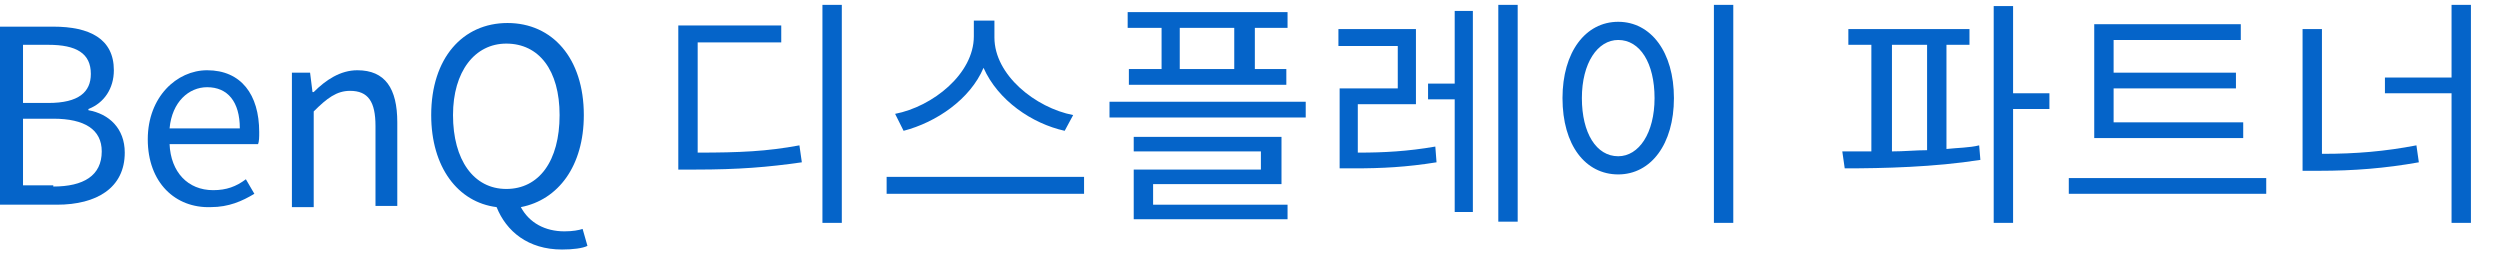
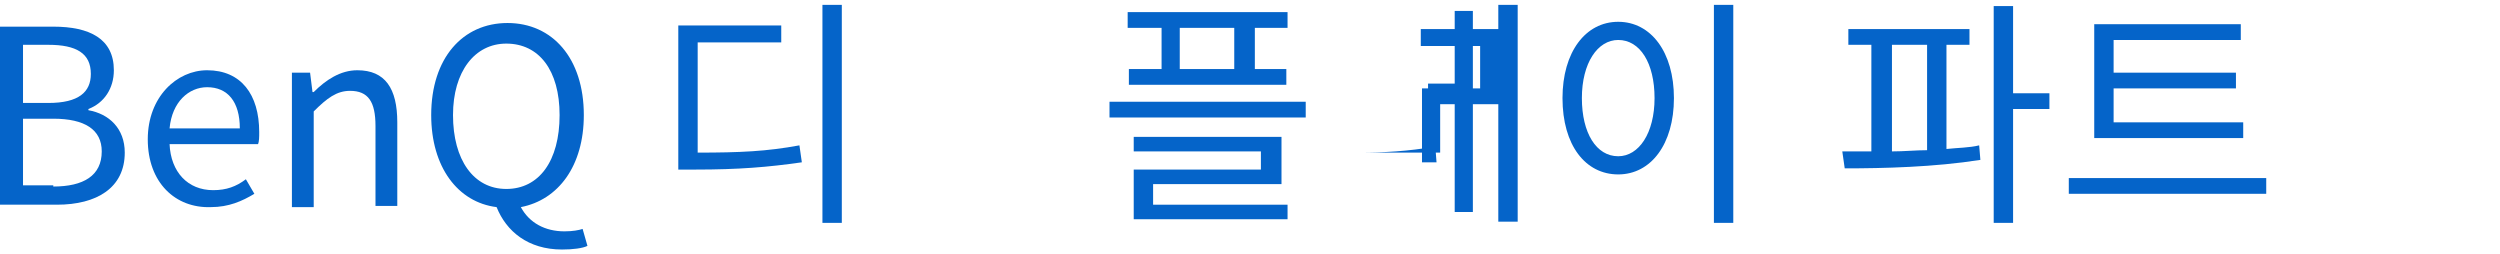
<svg xmlns="http://www.w3.org/2000/svg" version="1.1" id="Layer_1" x="0px" y="0px" viewBox="0 0 206.4 21" style="enable-background:new 0 0 206.4 21;" xml:space="preserve">
  <style type="text/css">
	.st0{fill:#0564C9;}
</style>
  <g>
    <g>
      <path class="st0" d="M0,2.2h4.4c3,0,5,1,5,3.6c0,1.5-0.8,2.7-2.1,3.2v0.1c1.7,0.3,3,1.5,3,3.5c0,2.9-2.3,4.3-5.6,4.3H0V2.2z     M4,8.5c2.5,0,3.5-0.9,3.5-2.4c0-1.7-1.2-2.4-3.5-2.4H1.9v4.8H4z M4.4,15.4c2.5,0,4-0.9,4-2.9c0-1.8-1.4-2.7-4-2.7H1.9v5.5H4.4z" />
      <path class="st0" d="M12.2,11.5c0-3.5,2.4-5.7,4.9-5.7c2.8,0,4.3,2,4.3,5.1c0,0.4,0,0.8-0.1,1H14c0.1,2.3,1.5,3.8,3.6,3.8    c1.1,0,1.9-0.3,2.7-0.9L21,16c-1,0.6-2.1,1.1-3.6,1.1C14.5,17.2,12.2,15.1,12.2,11.5z M19.8,10.6c0-2.2-1-3.4-2.7-3.4    c-1.5,0-2.9,1.2-3.1,3.4H19.8z" />
      <path class="st0" d="M24.1,6h1.5l0.2,1.6h0.1c1-1,2.2-1.8,3.6-1.8c2.3,0,3.3,1.5,3.3,4.3v6.9h-1.8v-6.6c0-2-0.6-2.9-2.1-2.9    c-1.1,0-1.9,0.6-3,1.7v7.9h-1.8V6z" />
      <path class="st0" d="M41,17.1c-3.2-0.4-5.4-3.3-5.4-7.6c0-4.7,2.6-7.6,6.3-7.6c3.7,0,6.3,2.9,6.3,7.6c0,4.2-2.1,7-5.2,7.6    c0.7,1.3,2,2,3.6,2c0.7,0,1.2-0.1,1.5-0.2l0.4,1.4c-0.4,0.2-1.2,0.3-2.1,0.3C43.6,20.6,41.8,19.1,41,17.1z M46.2,9.5    c0-3.7-1.7-5.9-4.4-5.9c-2.6,0-4.4,2.3-4.4,5.9c0,3.7,1.7,6.1,4.4,6.1C44.5,15.6,46.2,13.3,46.2,9.5z" />
      <path class="st0" d="M57.6,12.6c3.5,0,5.7-0.1,8.4-0.6l0.2,1.4C63.4,13.8,61,14,57.4,14H56V2.1h8.5v1.4h-6.9V12.6z M69.5,0.4v18    h-1.6v-18H69.5z" />
-       <path class="st0" d="M89.5,14.6V16H73.2v-1.4H89.5z M87.9,10.8c-2.7-0.6-5.5-2.5-6.7-5.2c-1.1,2.6-3.9,4.5-6.6,5.2l-0.7-1.4    c3.1-0.6,6.5-3.3,6.5-6.4V1.7h1.7v1.4c0,3.1,3.4,5.8,6.5,6.4L87.9,10.8z" />
      <path class="st0" d="M107.8,8.4v1.3H91.6V8.4H107.8z M95.8,2.3h-2.7V1h13.2v1.3h-2.7v3.4h2.6v1.3h-13V5.7h2.7V2.3z M95.2,16.9    h11.1v1.2H93.6v-4.1h10.5v-1.5H93.6v-1.2h12.2v3.9H95.2V16.9z M101.9,2.3h-4.5v3.4h4.5V2.3z" />
-       <path class="st0" d="M112.2,12.6c2,0,4-0.1,6.3-0.5l0.1,1.3c-2.5,0.4-4.5,0.5-6.8,0.5h-1.2V7.3h4.8V3.8h-4.9V2.4h6.4v6.2h-4.8    V12.6z M120.1,0.9h1.5v16.6h-1.5V8.2h-2.2V6.9h2.2V0.9z M125.3,0.4v17.9h-1.6V0.4H125.3z" />
+       <path class="st0" d="M112.2,12.6c2,0,4-0.1,6.3-0.5l0.1,1.3h-1.2V7.3h4.8V3.8h-4.9V2.4h6.4v6.2h-4.8    V12.6z M120.1,0.9h1.5v16.6h-1.5V8.2h-2.2V6.9h2.2V0.9z M125.3,0.4v17.9h-1.6V0.4H125.3z" />
      <path class="st0" d="M138.2,8.1c0,3.8-1.9,6.3-4.6,6.3c-2.7,0-4.6-2.4-4.6-6.3c0-3.8,1.9-6.3,4.6-6.3    C136.3,1.8,138.2,4.3,138.2,8.1z M130.6,8.1c0,2.9,1.2,4.8,3,4.8c1.7,0,3-1.9,3-4.8c0-2.9-1.2-4.8-3-4.8    C131.9,3.3,130.6,5.2,130.6,8.1z M143.1,0.4v18h-1.6v-18H143.1z" />
      <path class="st0" d="M160.7,12.3c0.9-0.1,1.9-0.1,2.7-0.3l0.1,1.2c-3.8,0.6-8,0.7-11.2,0.7l-0.2-1.4c0.7,0,1.5,0,2.4,0V3.7h-1.9    V2.4h10v1.3h-1.9V12.3z M156.2,12.5c1,0,2-0.1,2.9-0.1V3.7h-2.9V12.5z M169.2,9h-3v9.4h-1.6V0.5h1.6v7.2h3V9z" />
      <path class="st0" d="M187.1,14.7v1.3h-16.3v-1.3H187.1z M185.2,11.4h-12.3V2H185v1.3h-10.5V6h10.1v1.3h-10.1v2.8h10.7V11.4z" />
-       <path class="st0" d="M191.8,12.7c2.7,0,5.1-0.2,7.7-0.7l0.2,1.4c-2.8,0.5-5.4,0.7-8.2,0.7h-1.4V2.4h1.6V12.7z M204,0.4v18h-1.6    V7.7h-5.5V6.4h5.5V0.4H204z" />
    </g>
  </g>
</svg>